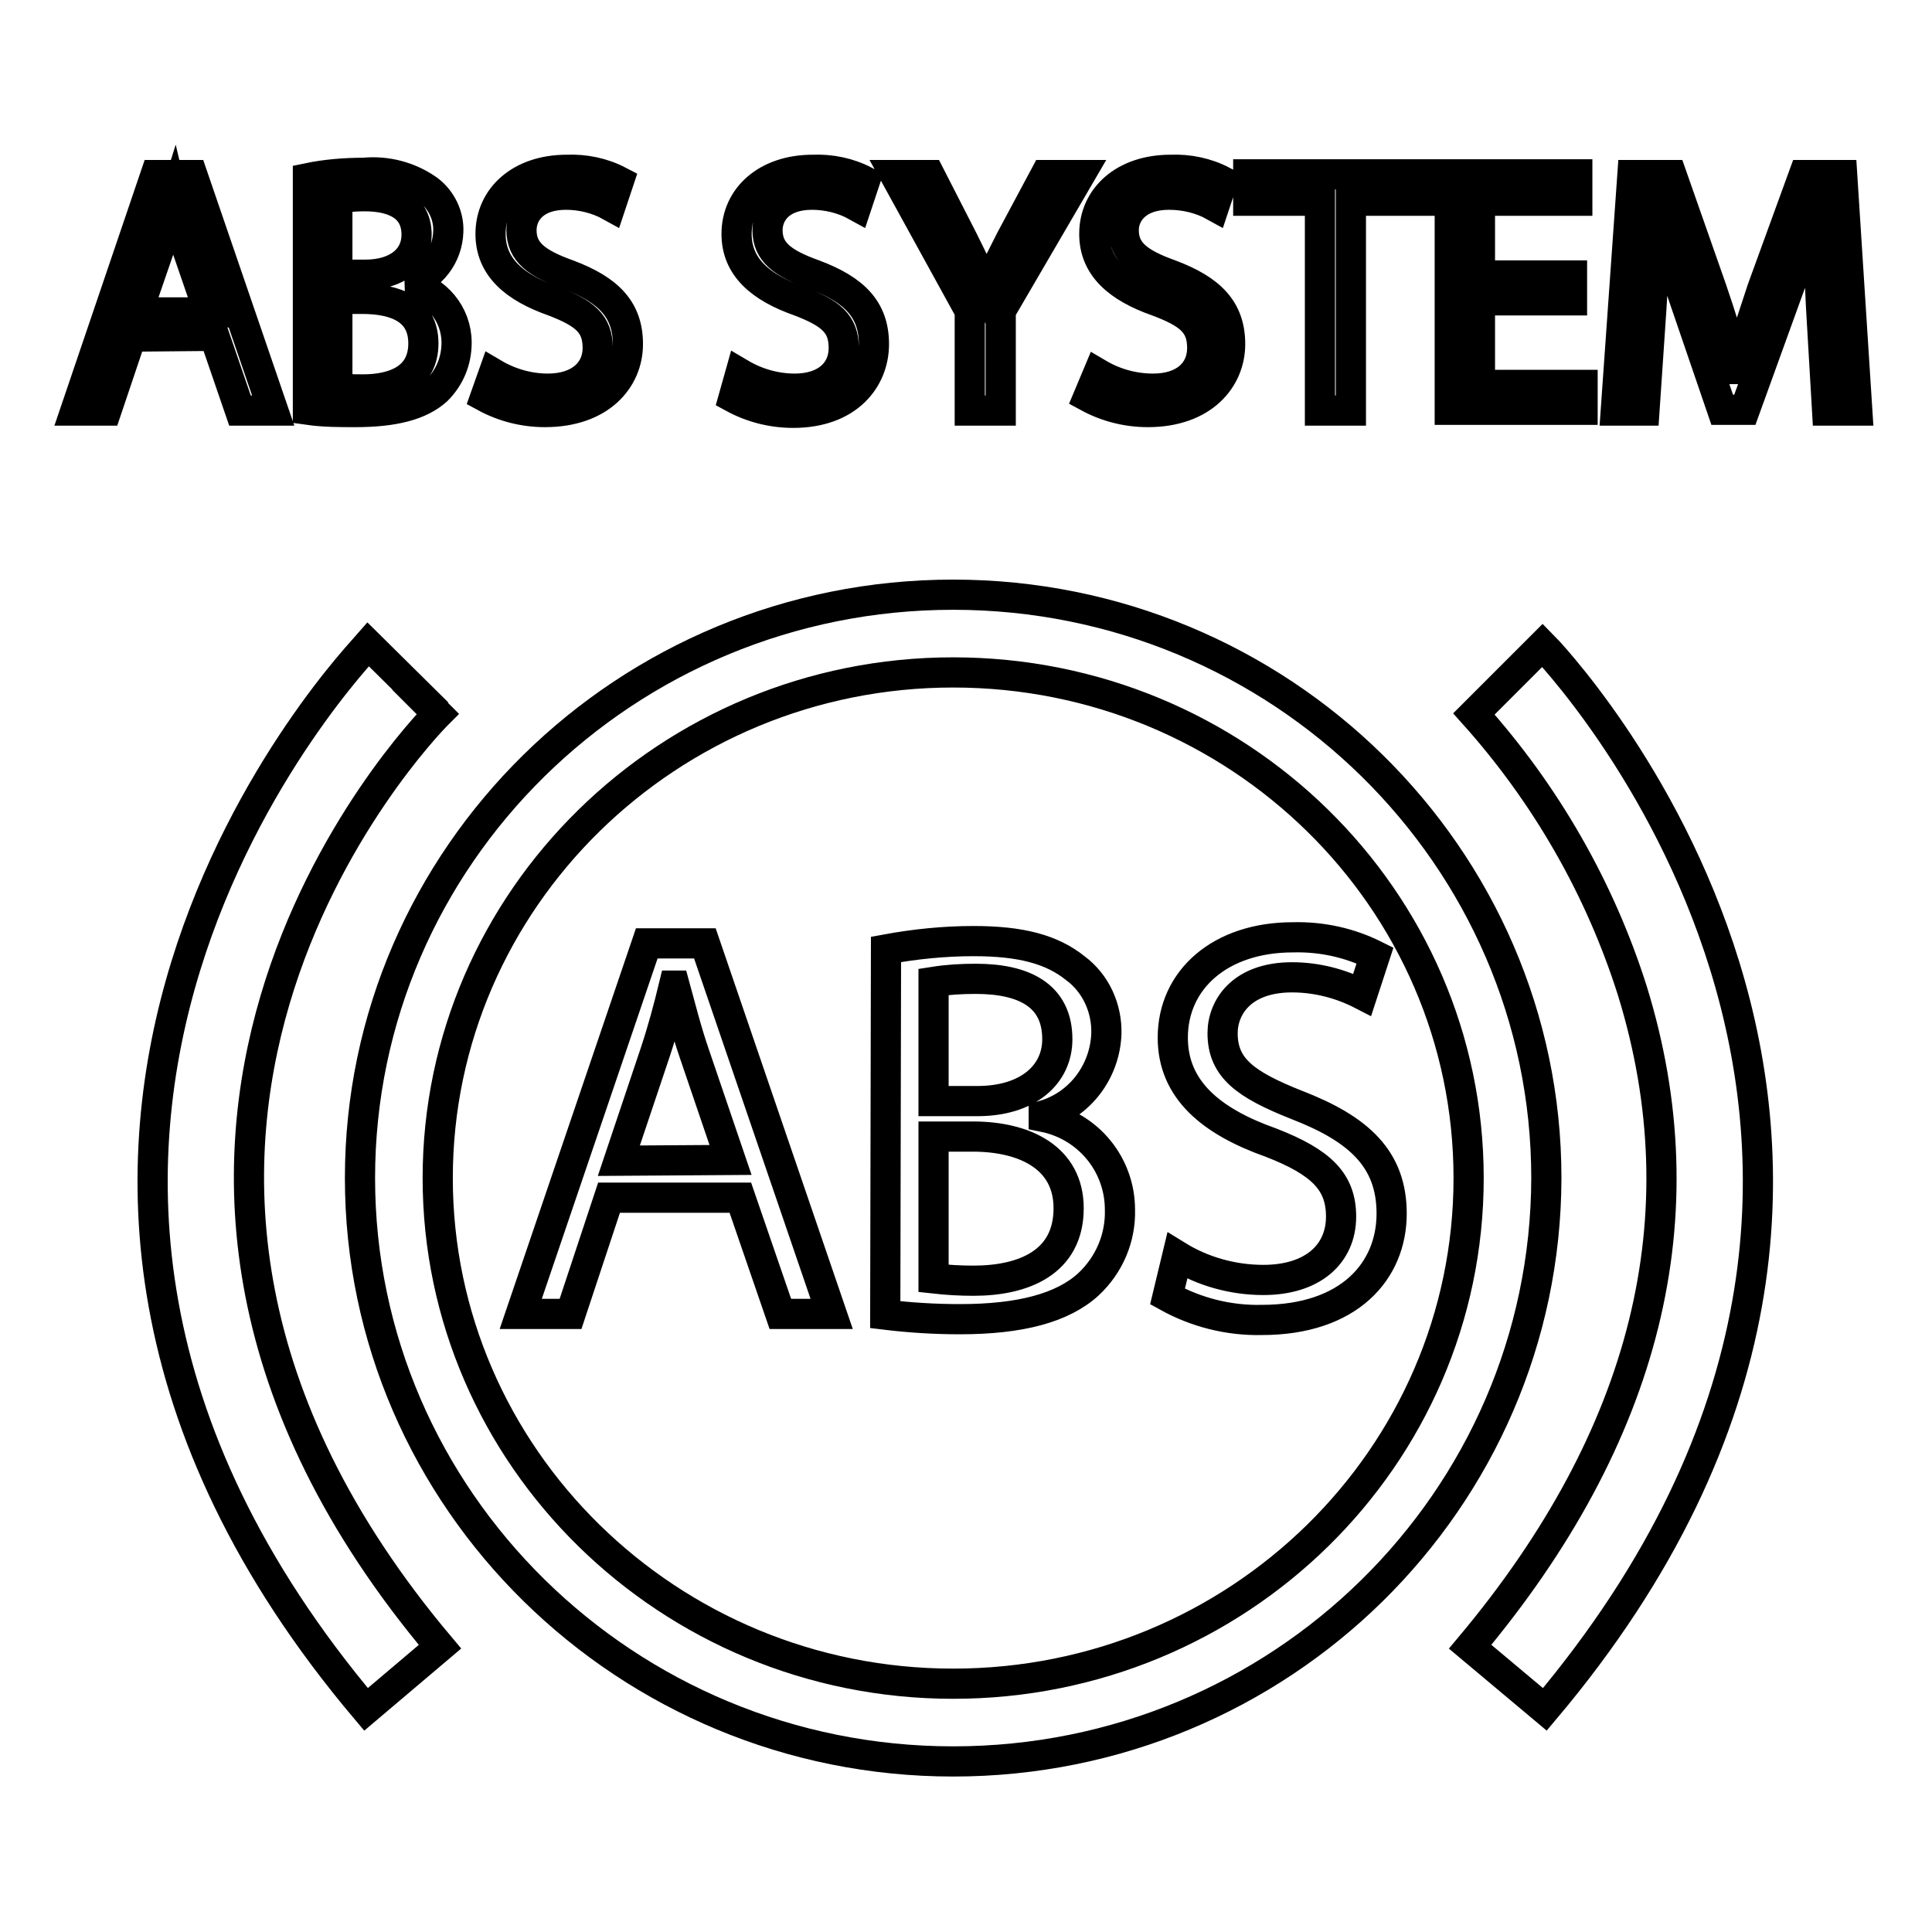
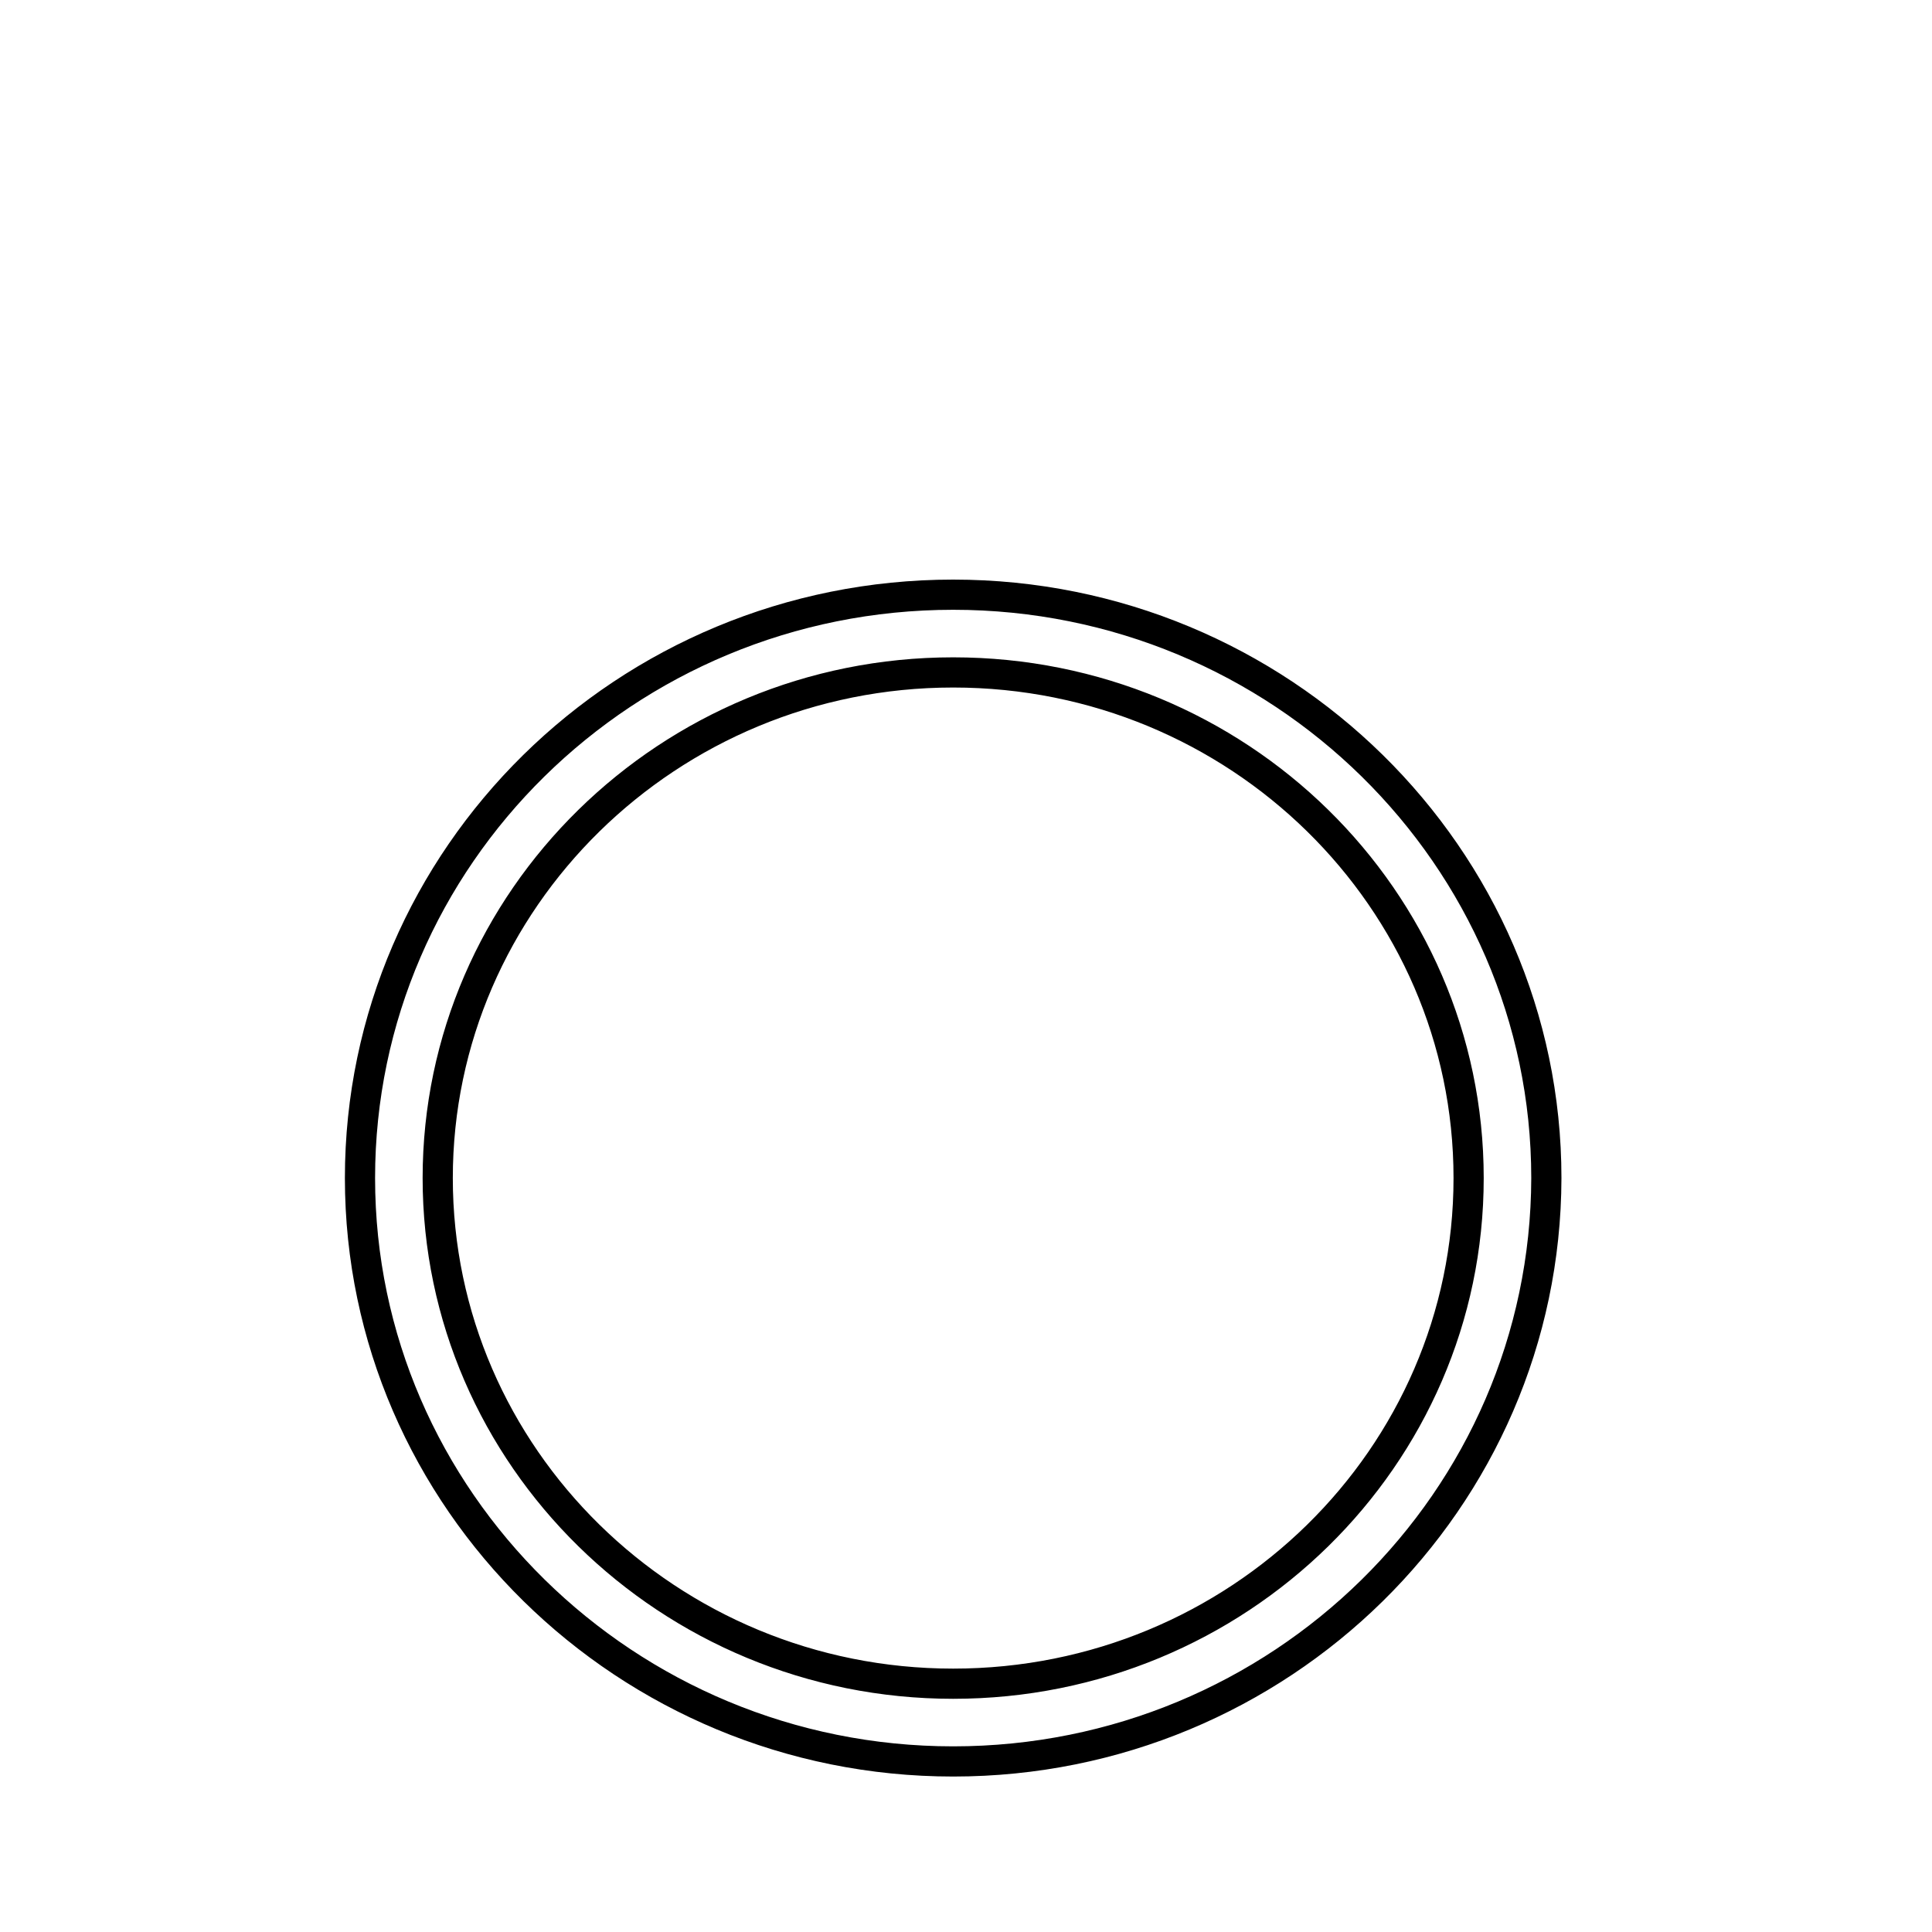
<svg xmlns="http://www.w3.org/2000/svg" version="1.1" x="0px" y="0px" viewBox="0 0 256 256" enable-background="new 0 0 256 256" xml:space="preserve">
  <g>
    <path stroke-width="4" fill-opacity="0" stroke="#000000" d="M126.3,233.4c-43.3,0-78.6-34.7-78.6-77.3c0-42.6,35.2-77.3,78.6-77.3c43.3,0,78.6,34.7,78.6,77.3 C204.8,198.8,169.6,233.4,126.3,233.4z M126.3,89.1c-37.7,0-68.3,30.1-68.3,67c0,36.9,30.6,67,68.3,67c37.7,0,68.3-30,68.3-67 C194.6,119.1,164,89.1,126.3,89.1z" />
-     <path stroke-width="4" fill-opacity="0" stroke="#000000" d="M204.7,226.5l-9.9-8.3c23.4-27.9,30.7-57.1,21.5-86.9c-4.3-13.6-11.5-26.1-21-36.7l9.1-9.1 C205,86.1,268.1,151.3,204.7,226.5z M48.5,226.5C-15,151.3,48.2,86.1,48.8,85.4l9.2,9.1l-4.6-4.5l4.6,4.6 c-2.3,2.3-55.3,57.6,0.3,123.6L48.5,226.5z M80.7,158.7l-5.1,15.4H69L85.7,125h7.7l16.8,49.1h-6.8l-5.3-15.4H80.7z M96.8,153.7 L92,139.6c-1.1-3.2-1.8-6.1-2.6-9h-0.1c-0.7,2.9-1.5,5.9-2.5,8.9L82,153.8L96.8,153.7z M117.4,125.8c3.8-0.7,7.7-1.1,11.6-1.1 c6.3,0,10.4,1.1,13.5,3.6c2.7,2,4.2,5.3,4.1,8.7c-0.2,5-3.5,9.4-8.3,10.8v0.2c5.9,1.2,10.1,6.3,10.1,12.3c0.1,3.7-1.4,7.3-4.2,9.9 c-3.4,3.1-9,4.6-17,4.6c-3.3,0-6.6-0.2-9.9-0.6L117.4,125.8z M123.7,145.9h5.8c6.7,0,10.6-3.5,10.6-8.2c0-5.8-4.4-8-10.8-8 c-1.9,0-3.7,0.1-5.6,0.4V145.9z M123.7,169.4c1.8,0.2,3.5,0.3,5.3,0.3c6.6,0,12.6-2.4,12.6-9.6c0-6.7-5.8-9.5-12.7-9.5h-5.2V169.4z  M156,166.4c3.4,2.1,7.4,3.2,11.4,3.2c6.5,0,10.3-3.4,10.3-8.4c0-4.6-2.6-7.2-9.3-9.8c-7.9-2.8-13-7-13-13.9 c0-7.7,6.3-13.3,15.9-13.3c3.8-0.1,7.5,0.7,10.9,2.4l-1.7,5.2c-2.9-1.5-6.1-2.3-9.3-2.3c-6.7,0-9.2,4-9.2,7.4c0,4.6,3,6.8,9.8,9.5 c8.3,3.2,12.6,7.2,12.6,14.4c0,7.6-5.6,14.1-17.2,14.1c-4.4,0.1-8.7-1-12.5-3.1L156,166.4z M17.4,44.6l-3.3,9.8H10l10.6-31.2h4.9 l10.7,31.2h-4.4l-3.4-9.9L17.4,44.6z M27.7,41.4l-3.1-9c-0.7-2-1.2-4-1.6-5.7c-0.6,1.9-1.1,3.8-1.7,5.7l-3.1,9H27.7z M40.8,23.6 c2.4-0.5,4.9-0.7,7.4-0.7c3-0.3,6.1,0.5,8.6,2.3c1.7,1.3,2.7,3.4,2.6,5.5c-0.1,3.2-2.2,6-5.3,6.9c3.7,0.8,6.4,4,6.4,7.8 c0,2.4-0.9,4.6-2.6,6.3c-2.2,2-5.7,2.9-10.8,2.9c-2.1,0-4.2,0-6.3-0.3V23.6z M44.7,36.4h3.7c4.3,0,6.8-2.2,6.8-5.3 c0-3.6-2.8-5.1-6.9-5.1c-1.2,0-2.4,0.1-3.6,0.3V36.4z M44.7,51.4c1.1,0.2,2.3,0.2,3.4,0.2c4.2,0,8-1.5,8-6.1c0-4.5-3.7-5.9-8.1-5.9 h-3.3L44.7,51.4z M65.4,49.5c2.2,1.3,4.7,2,7.2,2c4.1,0,6.6-2.2,6.6-5.4c0-3.2-1.7-4.6-5.9-6.2c-5.1-1.8-8.3-4.5-8.3-8.9 c0-4.9,4-8.5,10.1-8.5c2.4-0.1,4.8,0.4,6.9,1.5l-1.1,3.3c-1.8-1-3.9-1.5-5.9-1.5c-4.3,0-5.9,2.5-5.9,4.7c0,2.9,2,4.4,6.2,5.9 c5.3,2,7.9,4.6,7.9,9.2c0,4.6-3.6,9-11,9c-2.8,0-5.5-0.7-7.9-2L65.4,49.5z M98.1,49.5c2.2,1.3,4.7,2,7.2,2c4.1,0,6.5-2.2,6.5-5.4 c0-3.2-1.7-4.6-5.9-6.2c-5.1-1.8-8.3-4.5-8.3-8.9c0-4.9,4-8.5,10.1-8.5c2.4-0.1,4.8,0.4,6.9,1.5l-1.1,3.3c-1.8-1-3.9-1.5-5.9-1.5 c-4.3,0-5.9,2.5-5.9,4.7c0,2.9,2,4.4,6.2,5.9c5.3,2,7.9,4.6,7.9,9.2c0,4.6-3.4,9.1-10.7,9.1c-2.8,0-5.5-0.7-7.9-2L98.1,49.5z  M128.5,54.4V41.2l-9.9-18h4.6l4.4,8.6c1.2,2.4,2.1,4.3,3.1,6.5c0.9-2,2-4.1,3.2-6.5l4.6-8.6h4.6l-10.5,18v13.2H128.5z M145.5,49.5 c2.2,1.3,4.7,2,7.3,2c4.1,0,6.5-2.2,6.5-5.4c0-3.2-1.7-4.6-6-6.2c-5.1-1.8-8.3-4.5-8.3-8.9c0-4.9,4-8.5,10.1-8.5 c2.4-0.1,4.8,0.4,6.9,1.5l-1.1,3.3c-1.8-1-3.9-1.5-6-1.5c-4.3,0-6,2.5-6,4.7c0,2.9,2,4.4,6.2,5.9c5.3,2,7.9,4.6,7.9,9.2 c0,4.6-3.6,9-10.9,9c-2.8,0-5.5-0.7-7.9-2L145.5,49.5z M174.9,26.6h-9.5v-3.5h23.2v3.5H179v27.8h-4.1V26.6z M208.3,39.8h-12.2V51 h13.6v3.3h-17.6V23.1H209v3.5h-12.9v9.9h12.2V39.8z M241.3,40.7c-0.2-4.4-0.5-9.6-0.5-13.5h-0.1c-1.1,3.7-2.4,7.6-4,11.9l-5.5,15.2 h-3l-5.1-14.9c-1.5-4.4-2.7-8.4-3.6-12.2h-0.1c0,4-0.3,9.2-0.6,13.9l-0.9,13.3h-3.8l2.2-31.2h5.2l5.3,15.1 c1.3,3.8,2.4,7.3,3.2,10.6h0.2c0.8-3.2,2-6.6,3.3-10.6l5.5-15.1h5.1l2,31.2h-4L241.3,40.7z" />
  </g>
</svg>